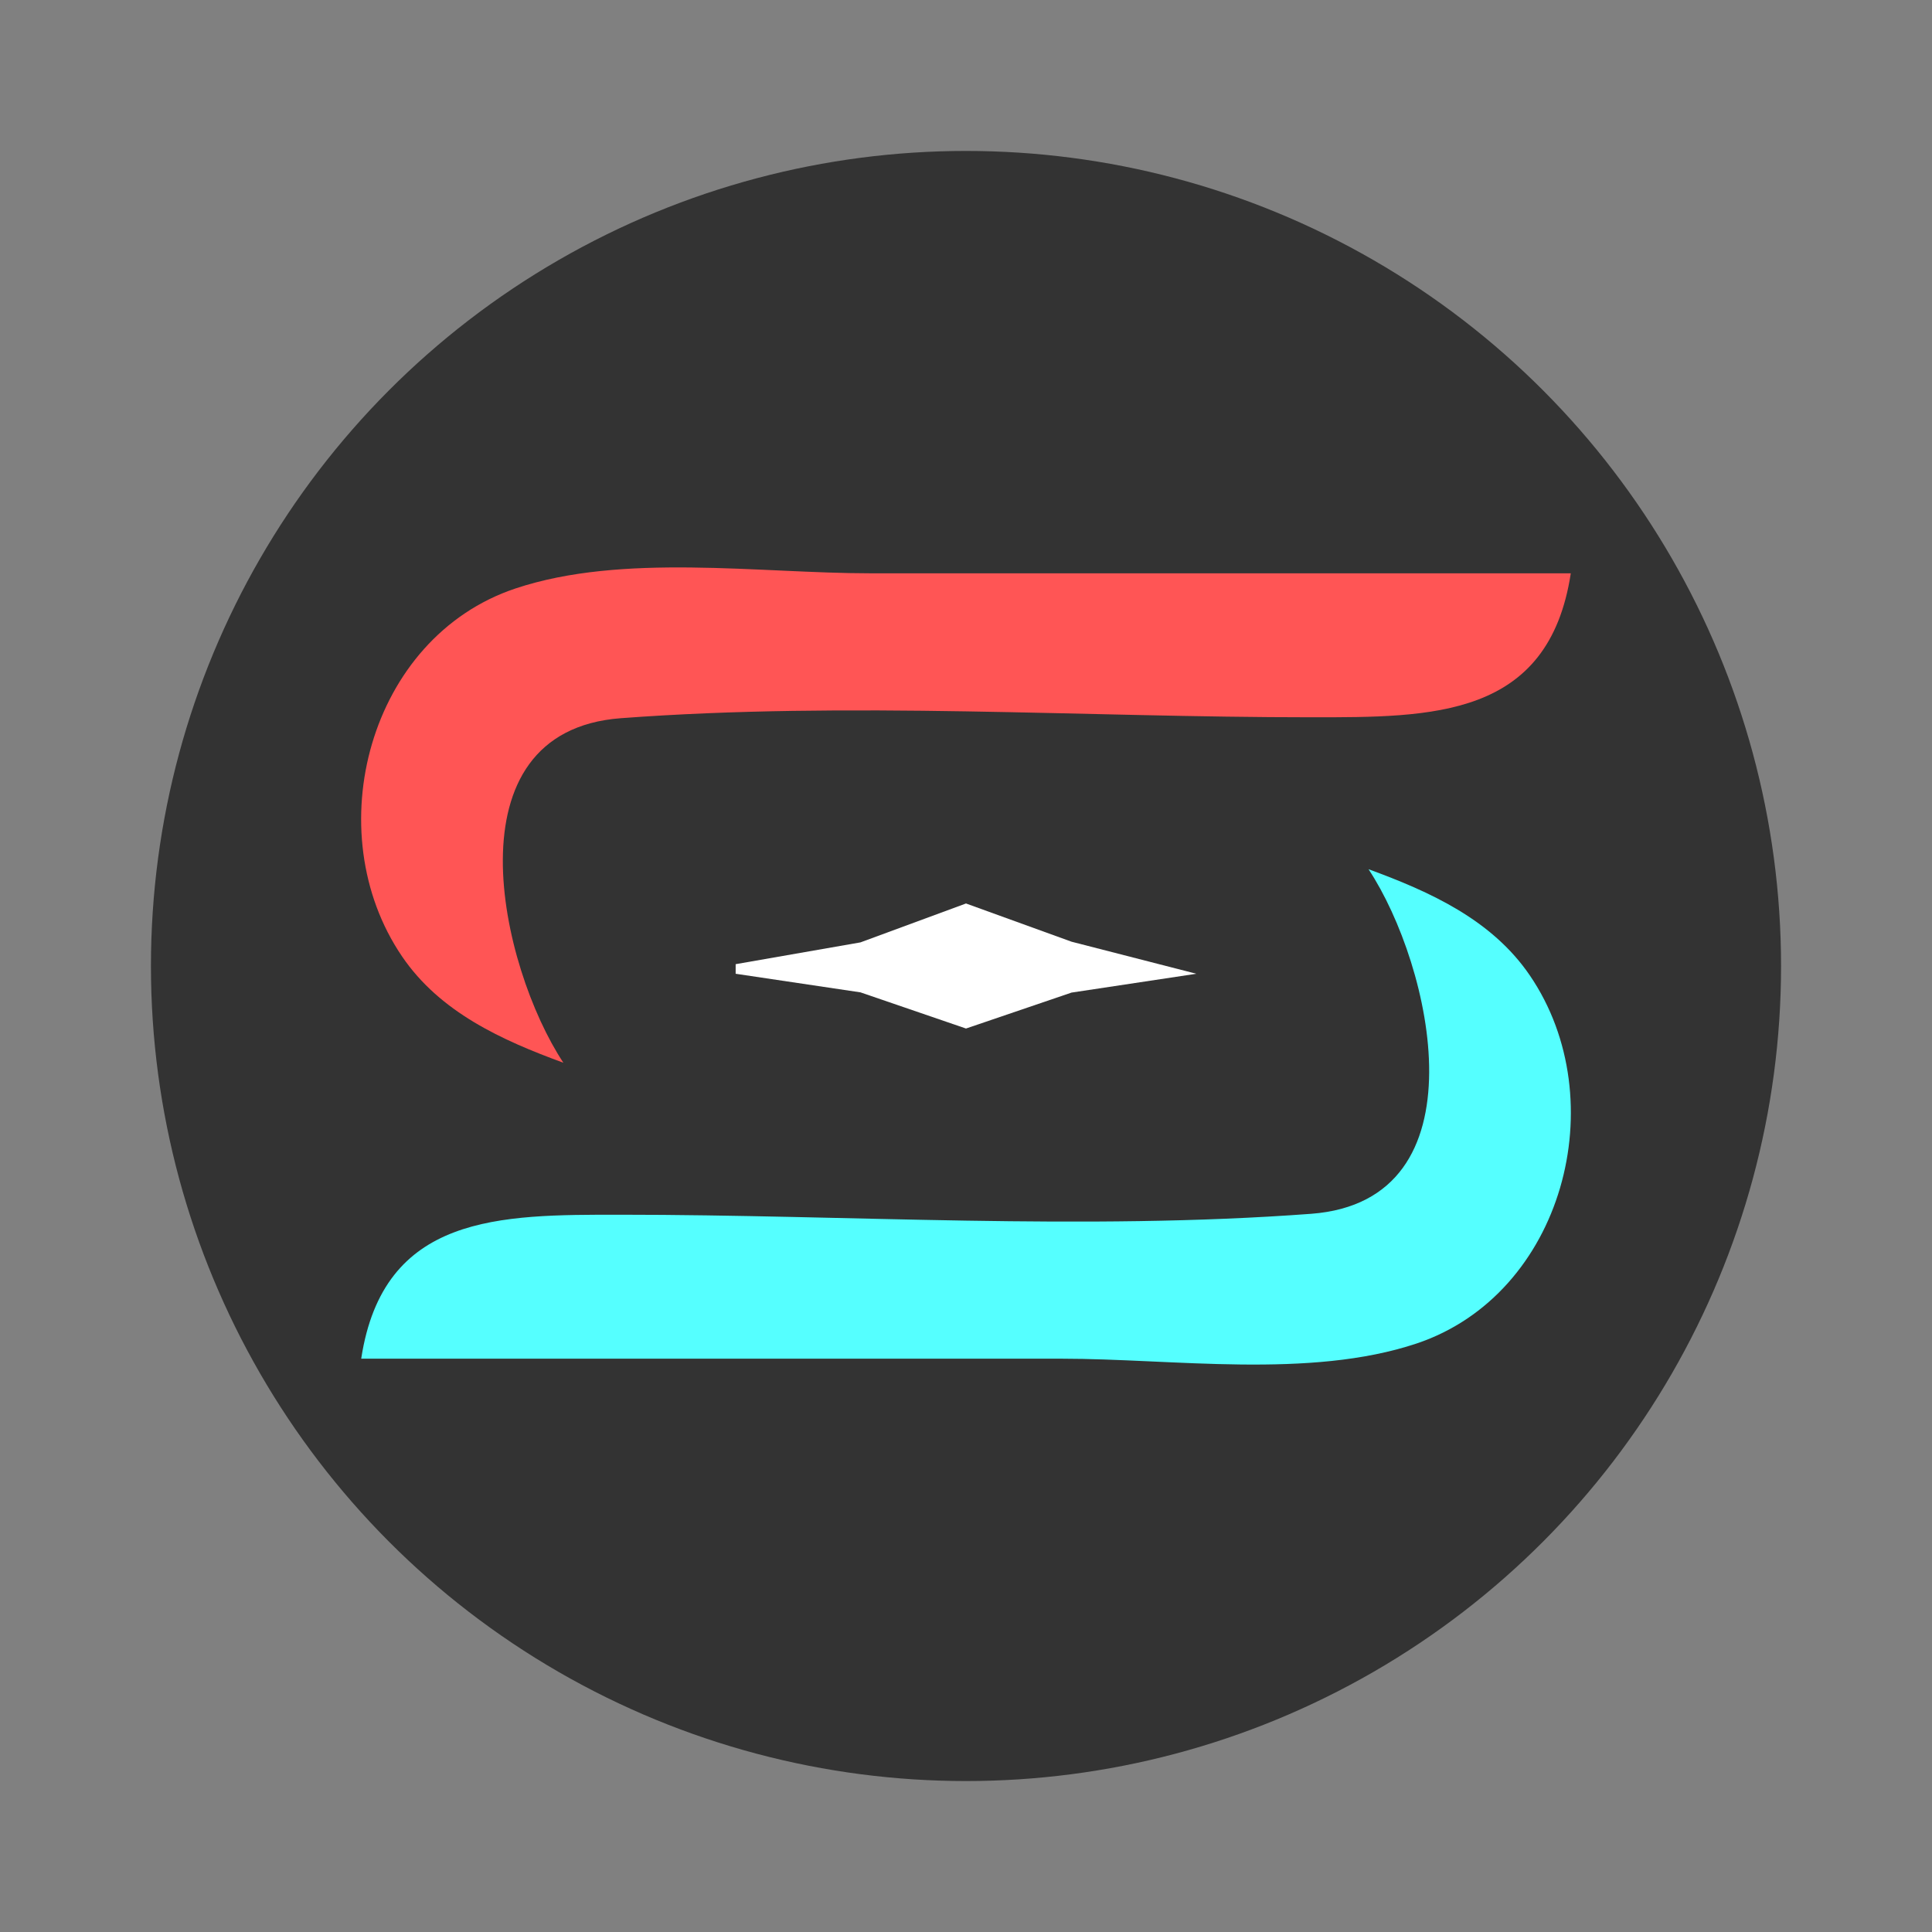
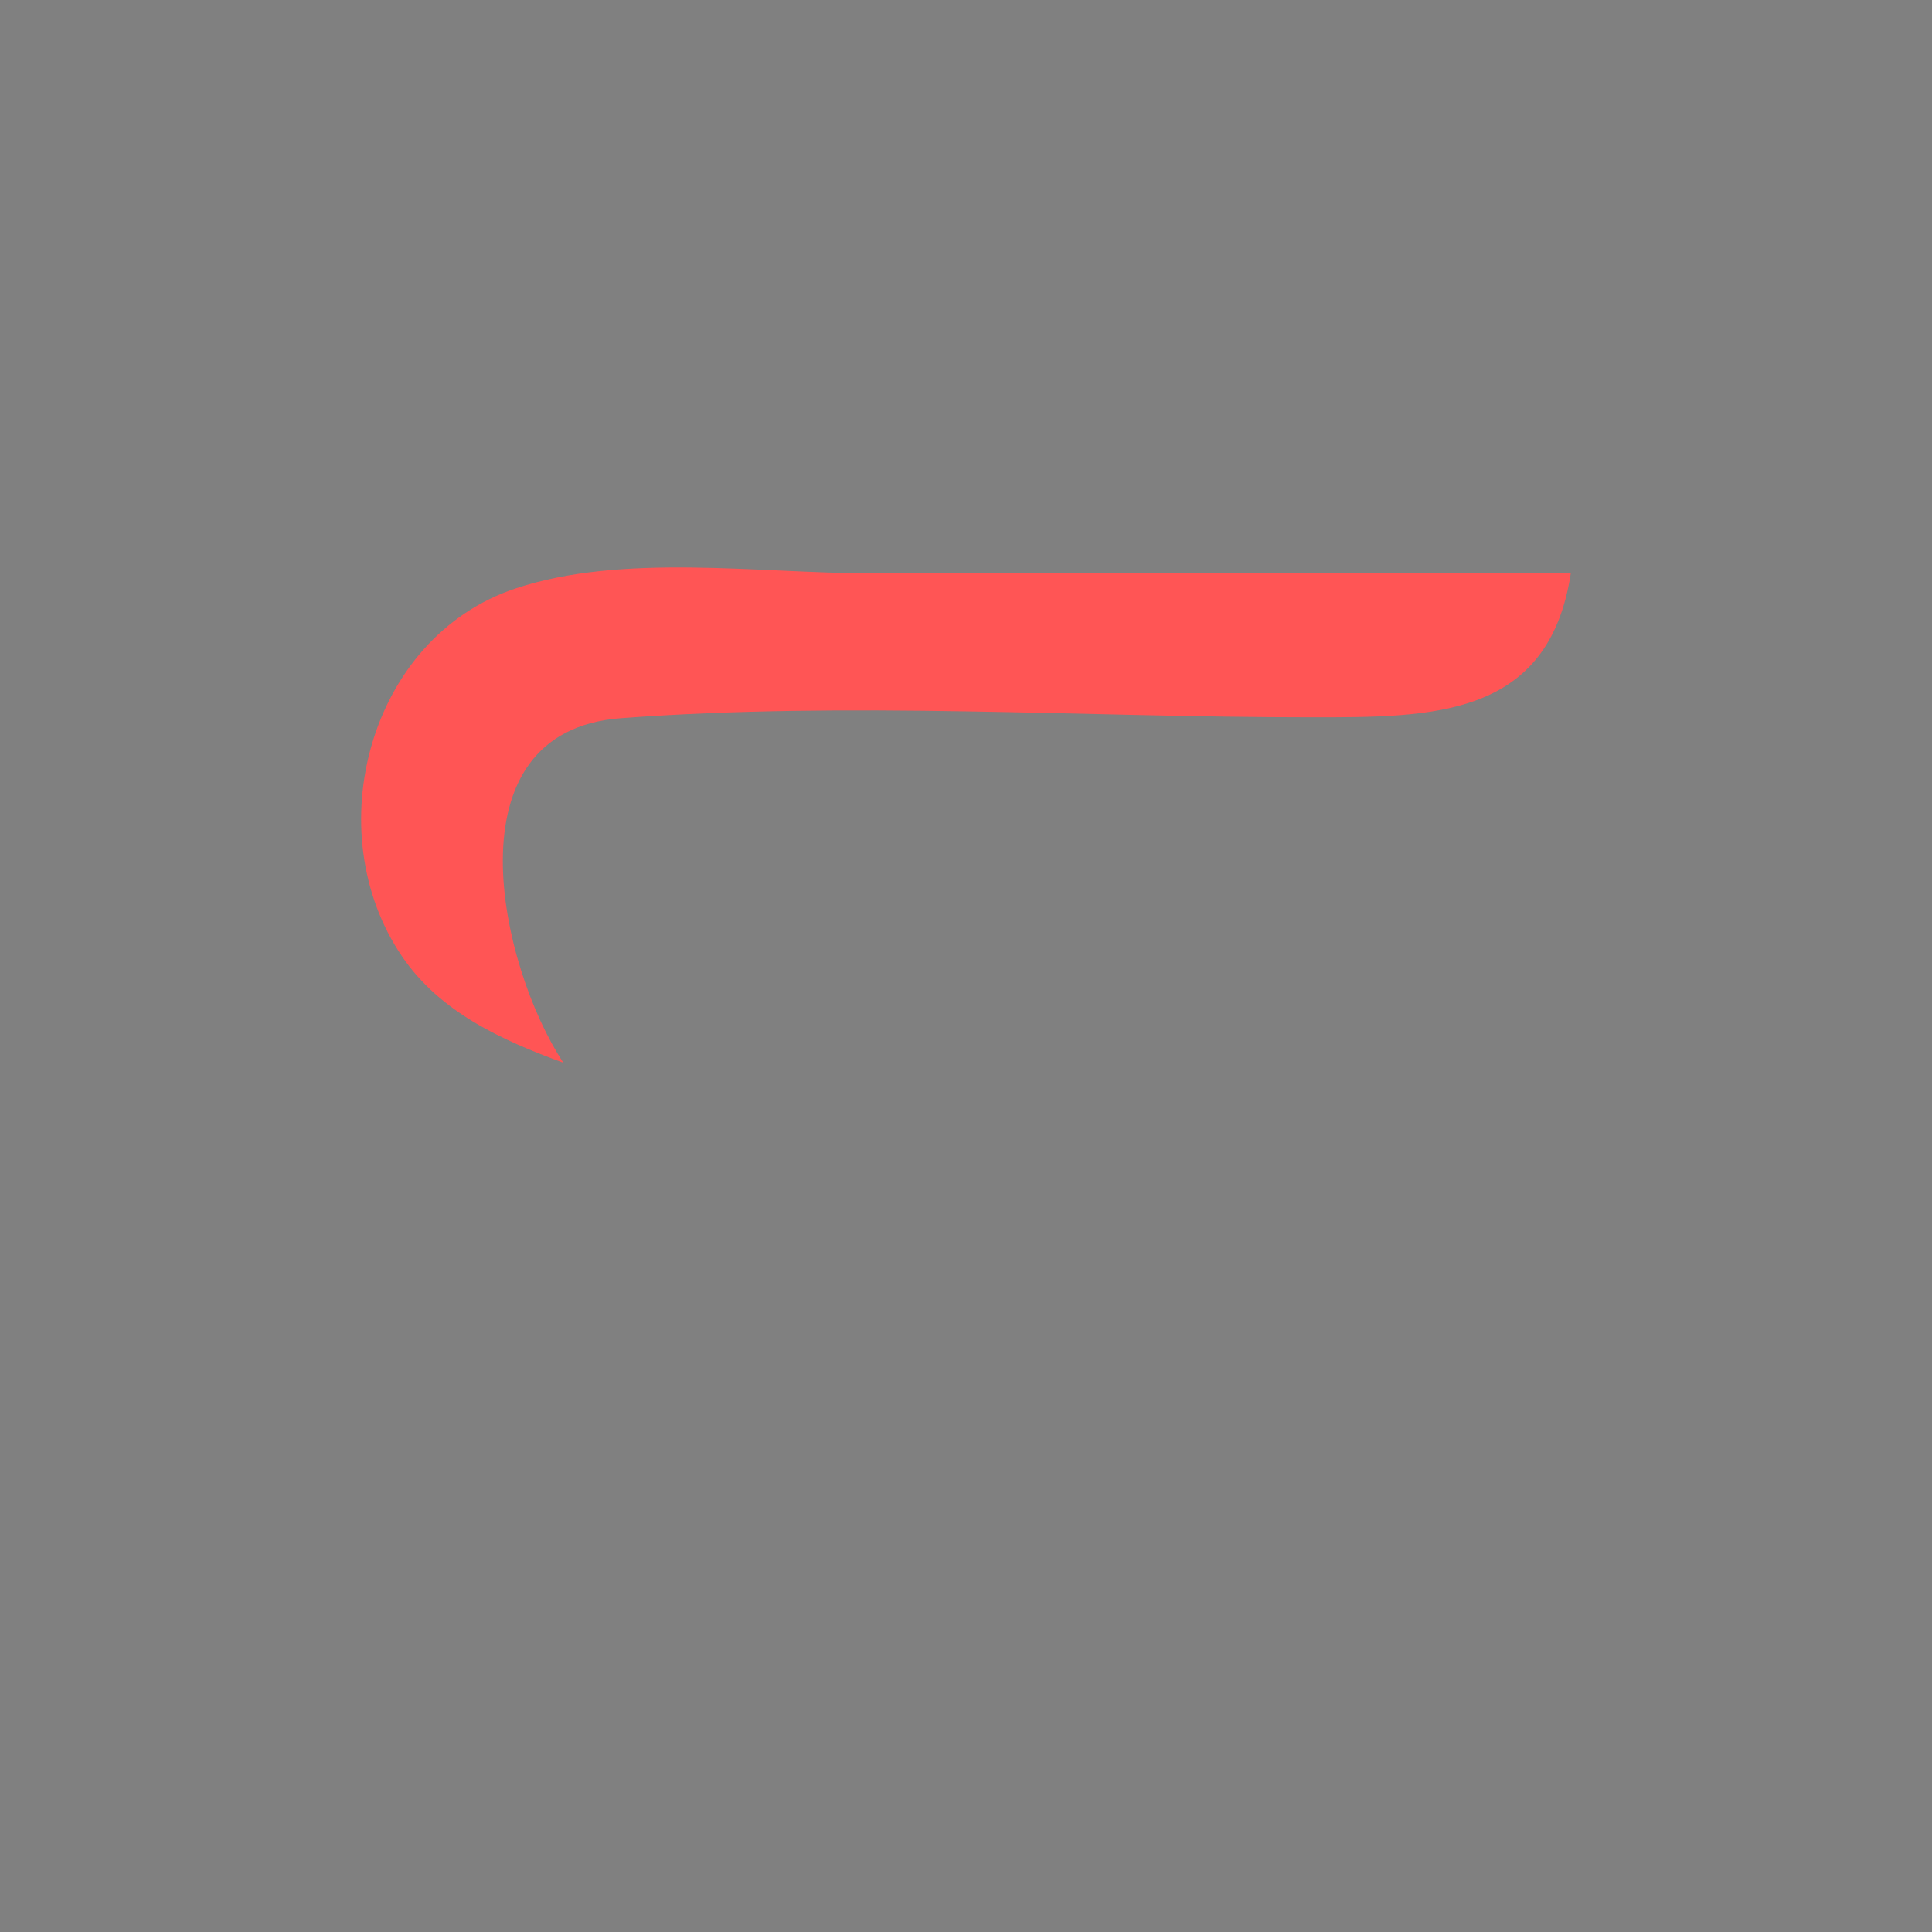
<svg xmlns="http://www.w3.org/2000/svg" width="64" height="64" viewBox="0 0 16.934 16.934">
  <rect x="0" y="0" width="16.934" height="16.934" fill="#808080" stroke="none" />
-   <circle cx="8.467" cy="8.467" r="7.144" fill="#333" style="paint-order:markers stroke fill" />
  <path style="fill:#f55;stroke:none;stroke-width:.084;fill-opacity:1" d="M4.938 9.315c-.555-.84-1.028-2.905.504-3.02 1.996-.149 4.054-.008 6.056-.008 1.053 0 2.076.008 2.27-1.262h-6.14c-.978 0-2.171-.18-3.11.133-1.285.429-1.738 2.132-.994 3.225.333.49.876.735 1.414.932" />
-   <path d="M11.996 7.62c.555.84 1.028 2.904-.504 3.019-1.996.149-4.054.008-6.056.008-1.053 0-2.076-.008-2.27 1.262h6.14c.978 0 2.171.18 3.11-.133 1.285-.43 1.738-2.132.994-3.225-.333-.49-.876-.735-1.414-.932" style="fill:#5ff;stroke:none;stroke-width:.022;fill-opacity:1" />
-   <path d="M6.448 8.451v.084l1.094.163.925.317.925-.315 1.094-.165-1.094-.281-.925-.335-.925.341Z" style="fill:#fff;stroke:none;stroke-width:.022" />
</svg>